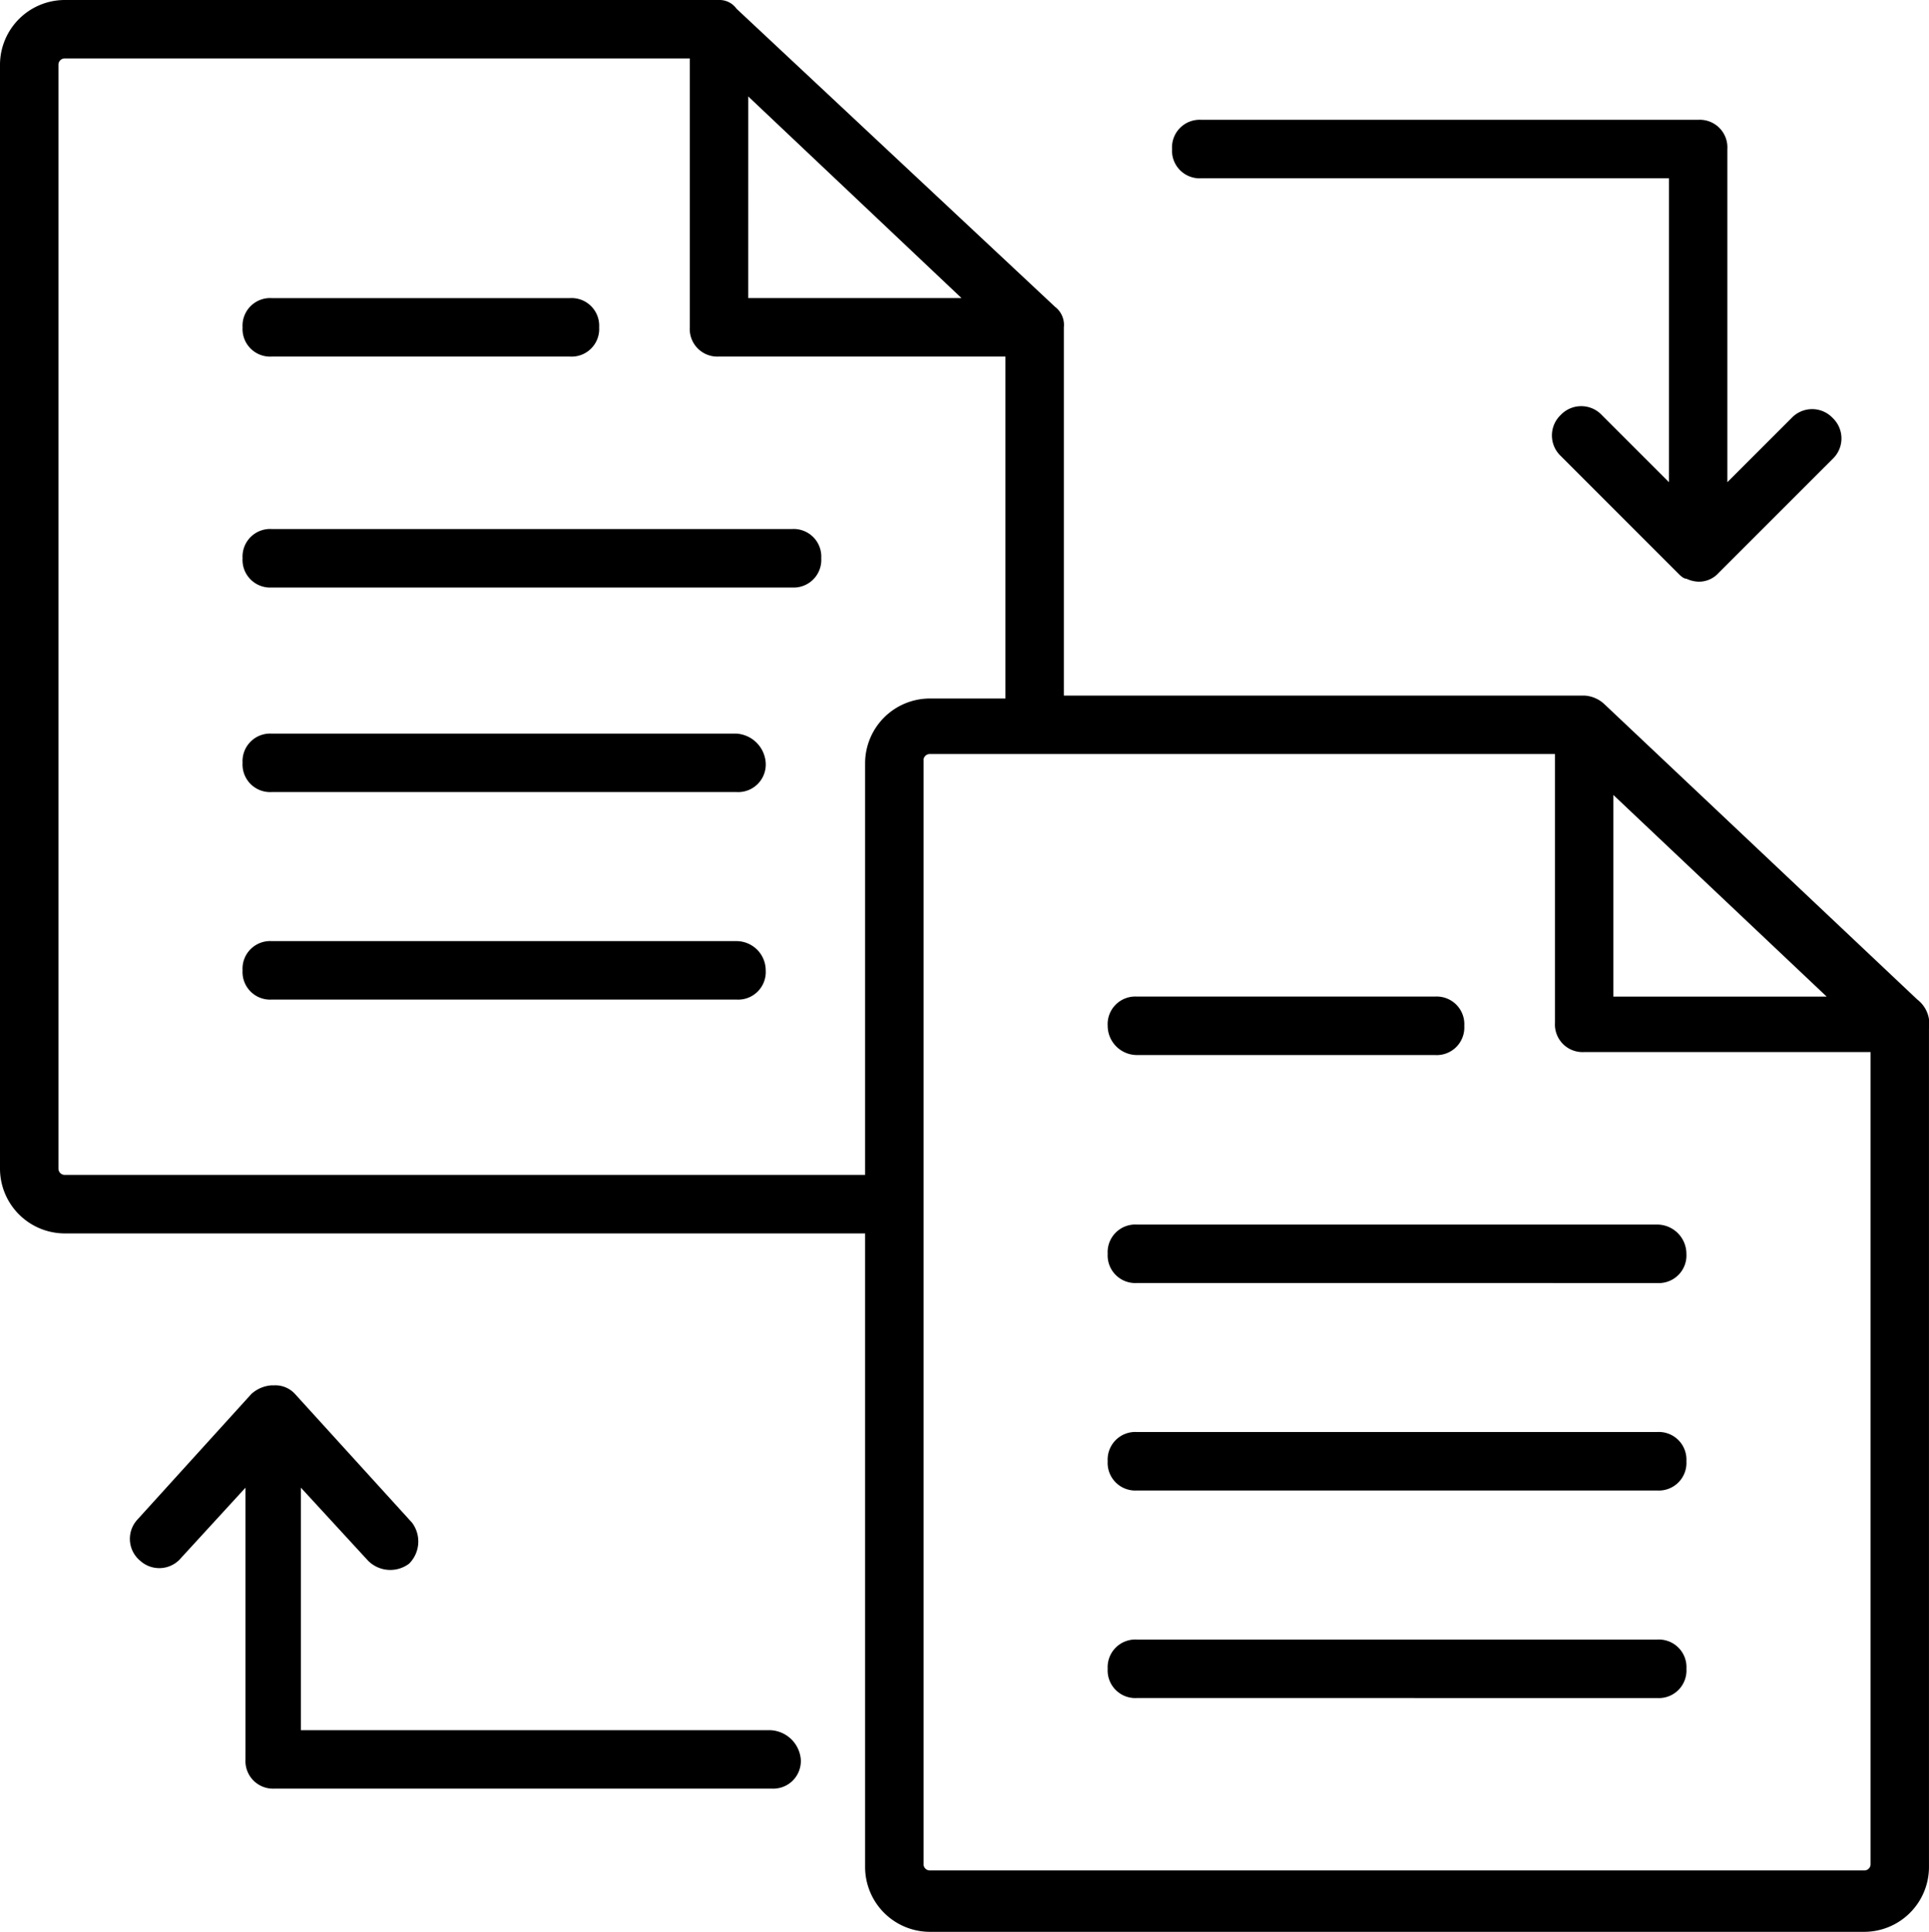
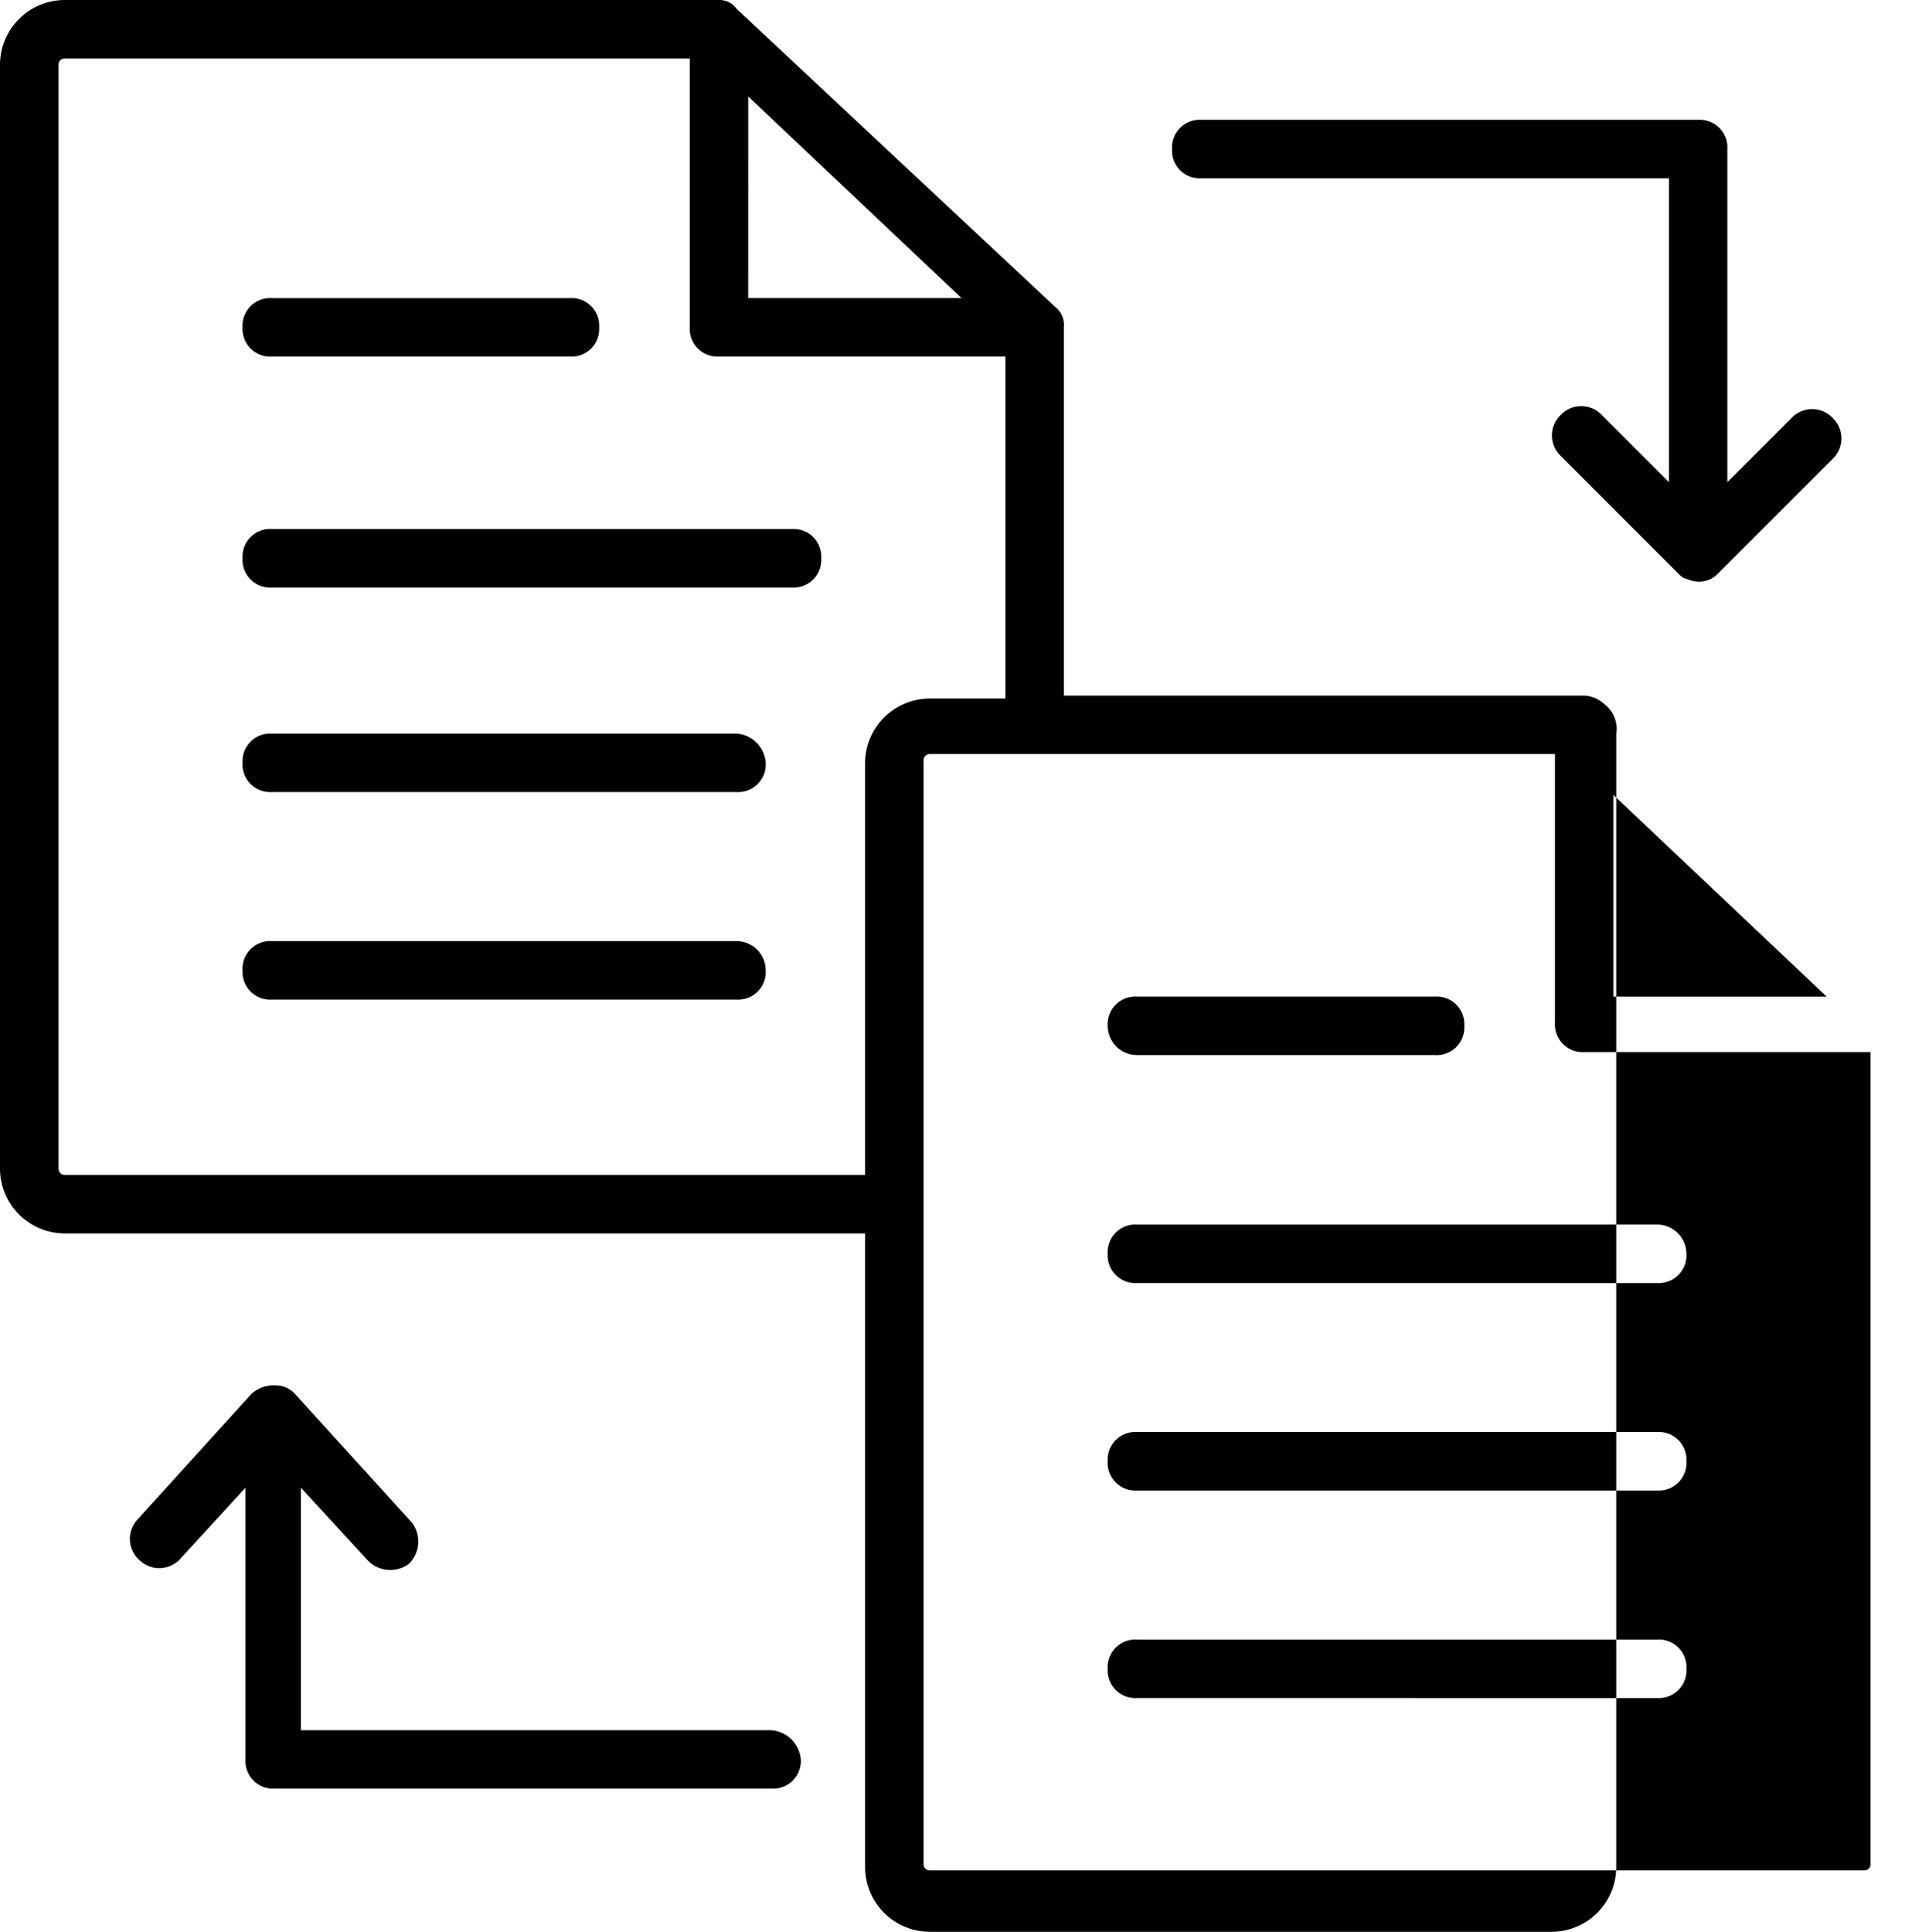
<svg xmlns="http://www.w3.org/2000/svg" width="80" height="80.121" viewBox="0 0 80 80.121">
-   <path id="Icon_DocumentExchange" d="M-3694.455,80.121a2.691,2.691,0,0,1-2.667-2.666v-26.3h-33.212A2.691,2.691,0,0,1-3733,48.485V2.666A2.691,2.691,0,0,1-3730.334,0h27.152a.866.866,0,0,1,.728.363l13.211,12.364a.941.941,0,0,1,.363.848V28.848h21.576a1.311,1.311,0,0,1,.848.363l12.97,12.243a1.277,1.277,0,0,1,.485,1.212V77.455a2.69,2.69,0,0,1-2.666,2.666Zm-.242-48.607V77.333a.26.26,0,0,0,.242.242h38.789a.26.26,0,0,0,.243-.242v-33.7H-3667.3a1.145,1.145,0,0,1-1.212-1.212V31.273h-25.94A.261.261,0,0,0-3694.7,31.515Zm-35.879-28.848V48.485a.26.26,0,0,0,.242.242h33.212V31.636a2.69,2.69,0,0,1,2.667-2.666h3.152V14.788h-11.879a1.145,1.145,0,0,1-1.211-1.212V2.424h-25.94A.261.261,0,0,0-3730.576,2.666Zm64.484,38.667h8.848l-8.848-8.364Zm-35.878-28.97h8.847L-3701.969,4Zm-19.637,61.819a1.145,1.145,0,0,1-1.212-1.213V61.7l-2.667,2.909a1.178,1.178,0,0,1-1.7.122,1.178,1.178,0,0,1-.122-1.7l4.728-5.212a1.382,1.382,0,0,1,.849-.363h.121a1.1,1.1,0,0,1,.849.363l4.849,5.333a1.3,1.3,0,0,1-.122,1.7,1.3,1.3,0,0,1-1.7-.122l-2.788-3.031V71.758h19.4a1.322,1.322,0,0,1,1.333,1.212A1.146,1.146,0,0,1-3701,74.182Zm35.758-3.758a1.146,1.146,0,0,1-1.213-1.213A1.146,1.146,0,0,1-3685.848,68h21.575a1.145,1.145,0,0,1,1.213,1.212,1.146,1.146,0,0,1-1.213,1.213Zm0-8.607a1.146,1.146,0,0,1-1.213-1.212,1.146,1.146,0,0,1,1.213-1.213h21.575a1.146,1.146,0,0,1,1.213,1.213,1.145,1.145,0,0,1-1.213,1.212Zm0-8.605A1.146,1.146,0,0,1-3687.062,52a1.146,1.146,0,0,1,1.213-1.212h21.575A1.215,1.215,0,0,1-3663.061,52a1.146,1.146,0,0,1-1.213,1.213Zm0-9.455a1.216,1.216,0,0,1-1.213-1.212,1.146,1.146,0,0,1,1.213-1.213h12.363a1.146,1.146,0,0,1,1.213,1.213,1.145,1.145,0,0,1-1.213,1.212Zm-35.879-2.3a1.145,1.145,0,0,1-1.212-1.212,1.145,1.145,0,0,1,1.212-1.213h19.273a1.215,1.215,0,0,1,1.211,1.213,1.145,1.145,0,0,1-1.211,1.212Zm0-8.607a1.145,1.145,0,0,1-1.212-1.212,1.145,1.145,0,0,1,1.212-1.212h19.273a1.3,1.3,0,0,1,1.211,1.212,1.145,1.145,0,0,1-1.211,1.212Zm0-8.484a1.145,1.145,0,0,1-1.212-1.213,1.145,1.145,0,0,1,1.212-1.212h21.576a1.145,1.145,0,0,1,1.211,1.212,1.145,1.145,0,0,1-1.211,1.213Zm58.667-.365c-.122,0-.243-.12-.363-.242l-4.849-4.849a1.171,1.171,0,0,1,0-1.7,1.173,1.173,0,0,1,1.7,0l2.788,2.788V7.394h-19.395a1.145,1.145,0,0,1-1.212-1.212,1.146,1.146,0,0,1,1.212-1.213h20.606a1.145,1.145,0,0,1,1.211,1.213V20l2.667-2.666a1.171,1.171,0,0,1,1.7,0,1.171,1.171,0,0,1,0,1.7l-4.728,4.727a1.1,1.1,0,0,1-.848.363A1.25,1.25,0,0,1-3663.061,24Zm-58.667-9.212a1.145,1.145,0,0,1-1.212-1.212,1.145,1.145,0,0,1,1.212-1.213h12.363a1.146,1.146,0,0,1,1.213,1.213,1.145,1.145,0,0,1-1.213,1.212Z" transform="translate(3733)" />
+   <path id="Icon_DocumentExchange" d="M-3694.455,80.121a2.691,2.691,0,0,1-2.667-2.666v-26.3h-33.212A2.691,2.691,0,0,1-3733,48.485V2.666A2.691,2.691,0,0,1-3730.334,0h27.152a.866.866,0,0,1,.728.363l13.211,12.364a.941.941,0,0,1,.363.848V28.848h21.576a1.311,1.311,0,0,1,.848.363a1.277,1.277,0,0,1,.485,1.212V77.455a2.69,2.69,0,0,1-2.666,2.666Zm-.242-48.607V77.333a.26.26,0,0,0,.242.242h38.789a.26.26,0,0,0,.243-.242v-33.7H-3667.3a1.145,1.145,0,0,1-1.212-1.212V31.273h-25.94A.261.261,0,0,0-3694.7,31.515Zm-35.879-28.848V48.485a.26.26,0,0,0,.242.242h33.212V31.636a2.69,2.69,0,0,1,2.667-2.666h3.152V14.788h-11.879a1.145,1.145,0,0,1-1.211-1.212V2.424h-25.94A.261.261,0,0,0-3730.576,2.666Zm64.484,38.667h8.848l-8.848-8.364Zm-35.878-28.97h8.847L-3701.969,4Zm-19.637,61.819a1.145,1.145,0,0,1-1.212-1.213V61.7l-2.667,2.909a1.178,1.178,0,0,1-1.7.122,1.178,1.178,0,0,1-.122-1.7l4.728-5.212a1.382,1.382,0,0,1,.849-.363h.121a1.1,1.1,0,0,1,.849.363l4.849,5.333a1.3,1.3,0,0,1-.122,1.7,1.3,1.3,0,0,1-1.7-.122l-2.788-3.031V71.758h19.4a1.322,1.322,0,0,1,1.333,1.212A1.146,1.146,0,0,1-3701,74.182Zm35.758-3.758a1.146,1.146,0,0,1-1.213-1.213A1.146,1.146,0,0,1-3685.848,68h21.575a1.145,1.145,0,0,1,1.213,1.212,1.146,1.146,0,0,1-1.213,1.213Zm0-8.607a1.146,1.146,0,0,1-1.213-1.212,1.146,1.146,0,0,1,1.213-1.213h21.575a1.146,1.146,0,0,1,1.213,1.213,1.145,1.145,0,0,1-1.213,1.212Zm0-8.605A1.146,1.146,0,0,1-3687.062,52a1.146,1.146,0,0,1,1.213-1.212h21.575A1.215,1.215,0,0,1-3663.061,52a1.146,1.146,0,0,1-1.213,1.213Zm0-9.455a1.216,1.216,0,0,1-1.213-1.212,1.146,1.146,0,0,1,1.213-1.213h12.363a1.146,1.146,0,0,1,1.213,1.213,1.145,1.145,0,0,1-1.213,1.212Zm-35.879-2.3a1.145,1.145,0,0,1-1.212-1.212,1.145,1.145,0,0,1,1.212-1.213h19.273a1.215,1.215,0,0,1,1.211,1.213,1.145,1.145,0,0,1-1.211,1.212Zm0-8.607a1.145,1.145,0,0,1-1.212-1.212,1.145,1.145,0,0,1,1.212-1.212h19.273a1.3,1.3,0,0,1,1.211,1.212,1.145,1.145,0,0,1-1.211,1.212Zm0-8.484a1.145,1.145,0,0,1-1.212-1.213,1.145,1.145,0,0,1,1.212-1.212h21.576a1.145,1.145,0,0,1,1.211,1.212,1.145,1.145,0,0,1-1.211,1.213Zm58.667-.365c-.122,0-.243-.12-.363-.242l-4.849-4.849a1.171,1.171,0,0,1,0-1.7,1.173,1.173,0,0,1,1.7,0l2.788,2.788V7.394h-19.395a1.145,1.145,0,0,1-1.212-1.212,1.146,1.146,0,0,1,1.212-1.213h20.606a1.145,1.145,0,0,1,1.211,1.213V20l2.667-2.666a1.171,1.171,0,0,1,1.7,0,1.171,1.171,0,0,1,0,1.7l-4.728,4.727a1.1,1.1,0,0,1-.848.363A1.25,1.25,0,0,1-3663.061,24Zm-58.667-9.212a1.145,1.145,0,0,1-1.212-1.212,1.145,1.145,0,0,1,1.212-1.213h12.363a1.146,1.146,0,0,1,1.213,1.213,1.145,1.145,0,0,1-1.213,1.212Z" transform="translate(3733)" />
</svg>